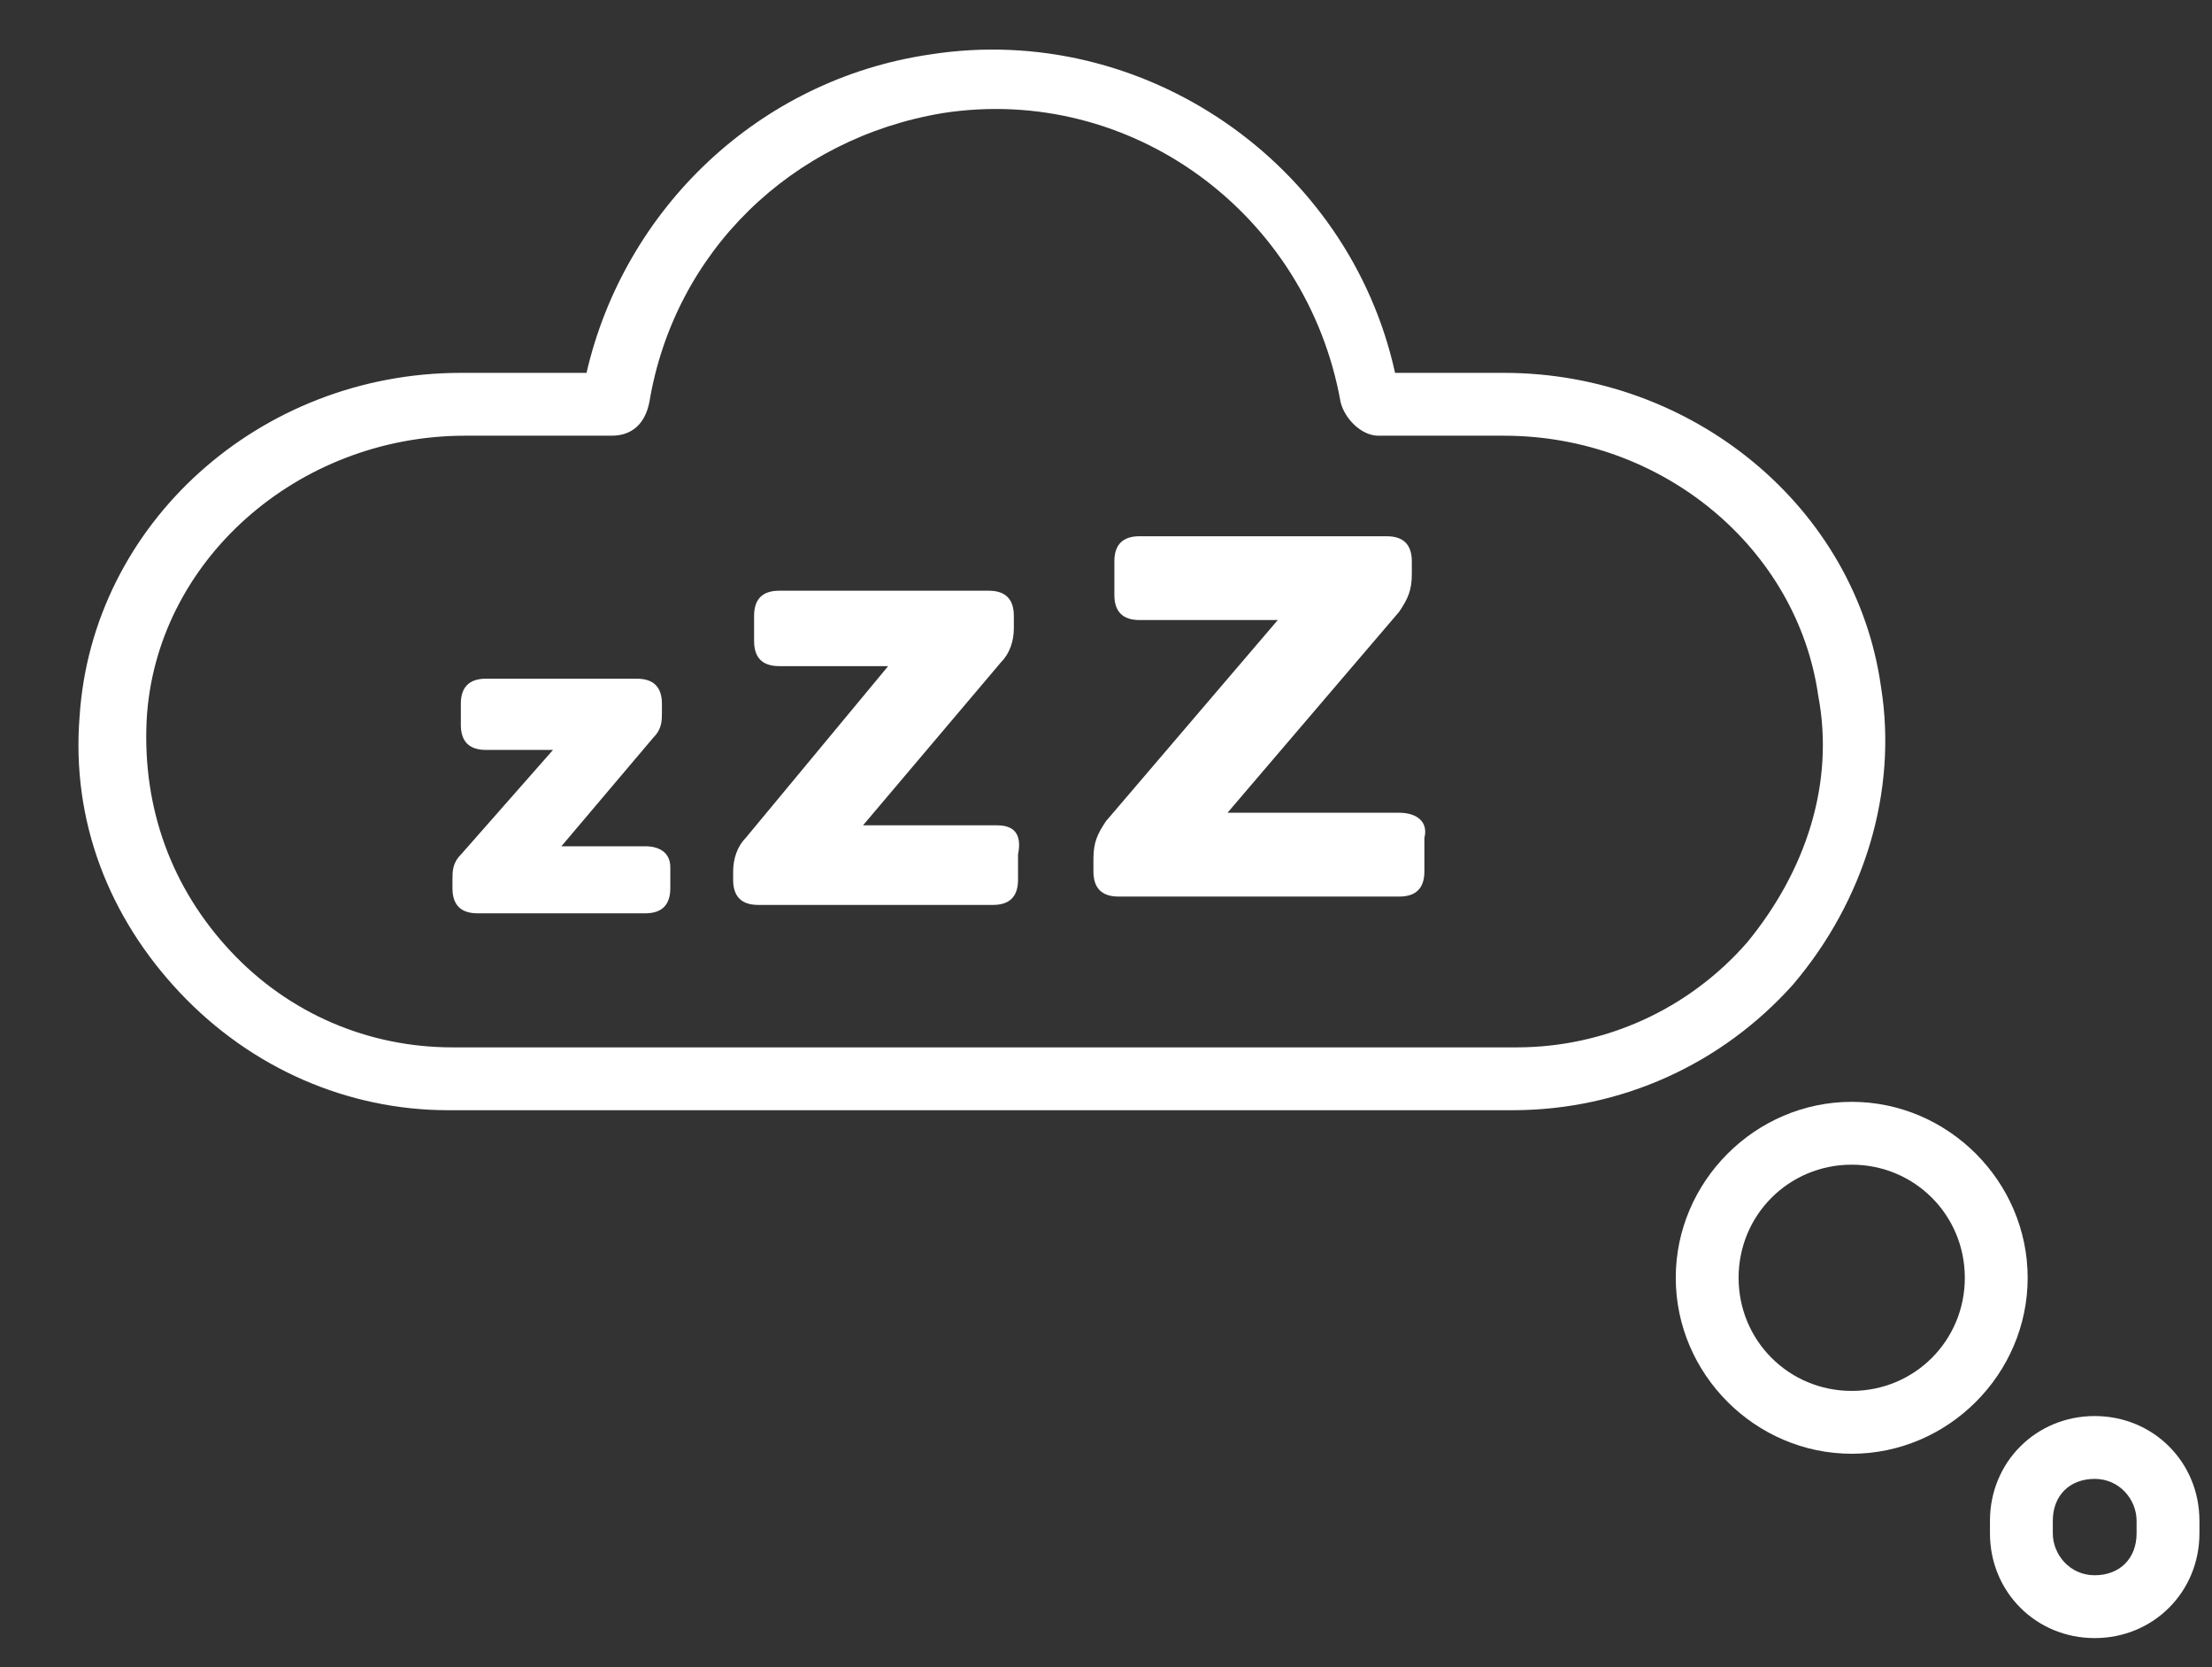
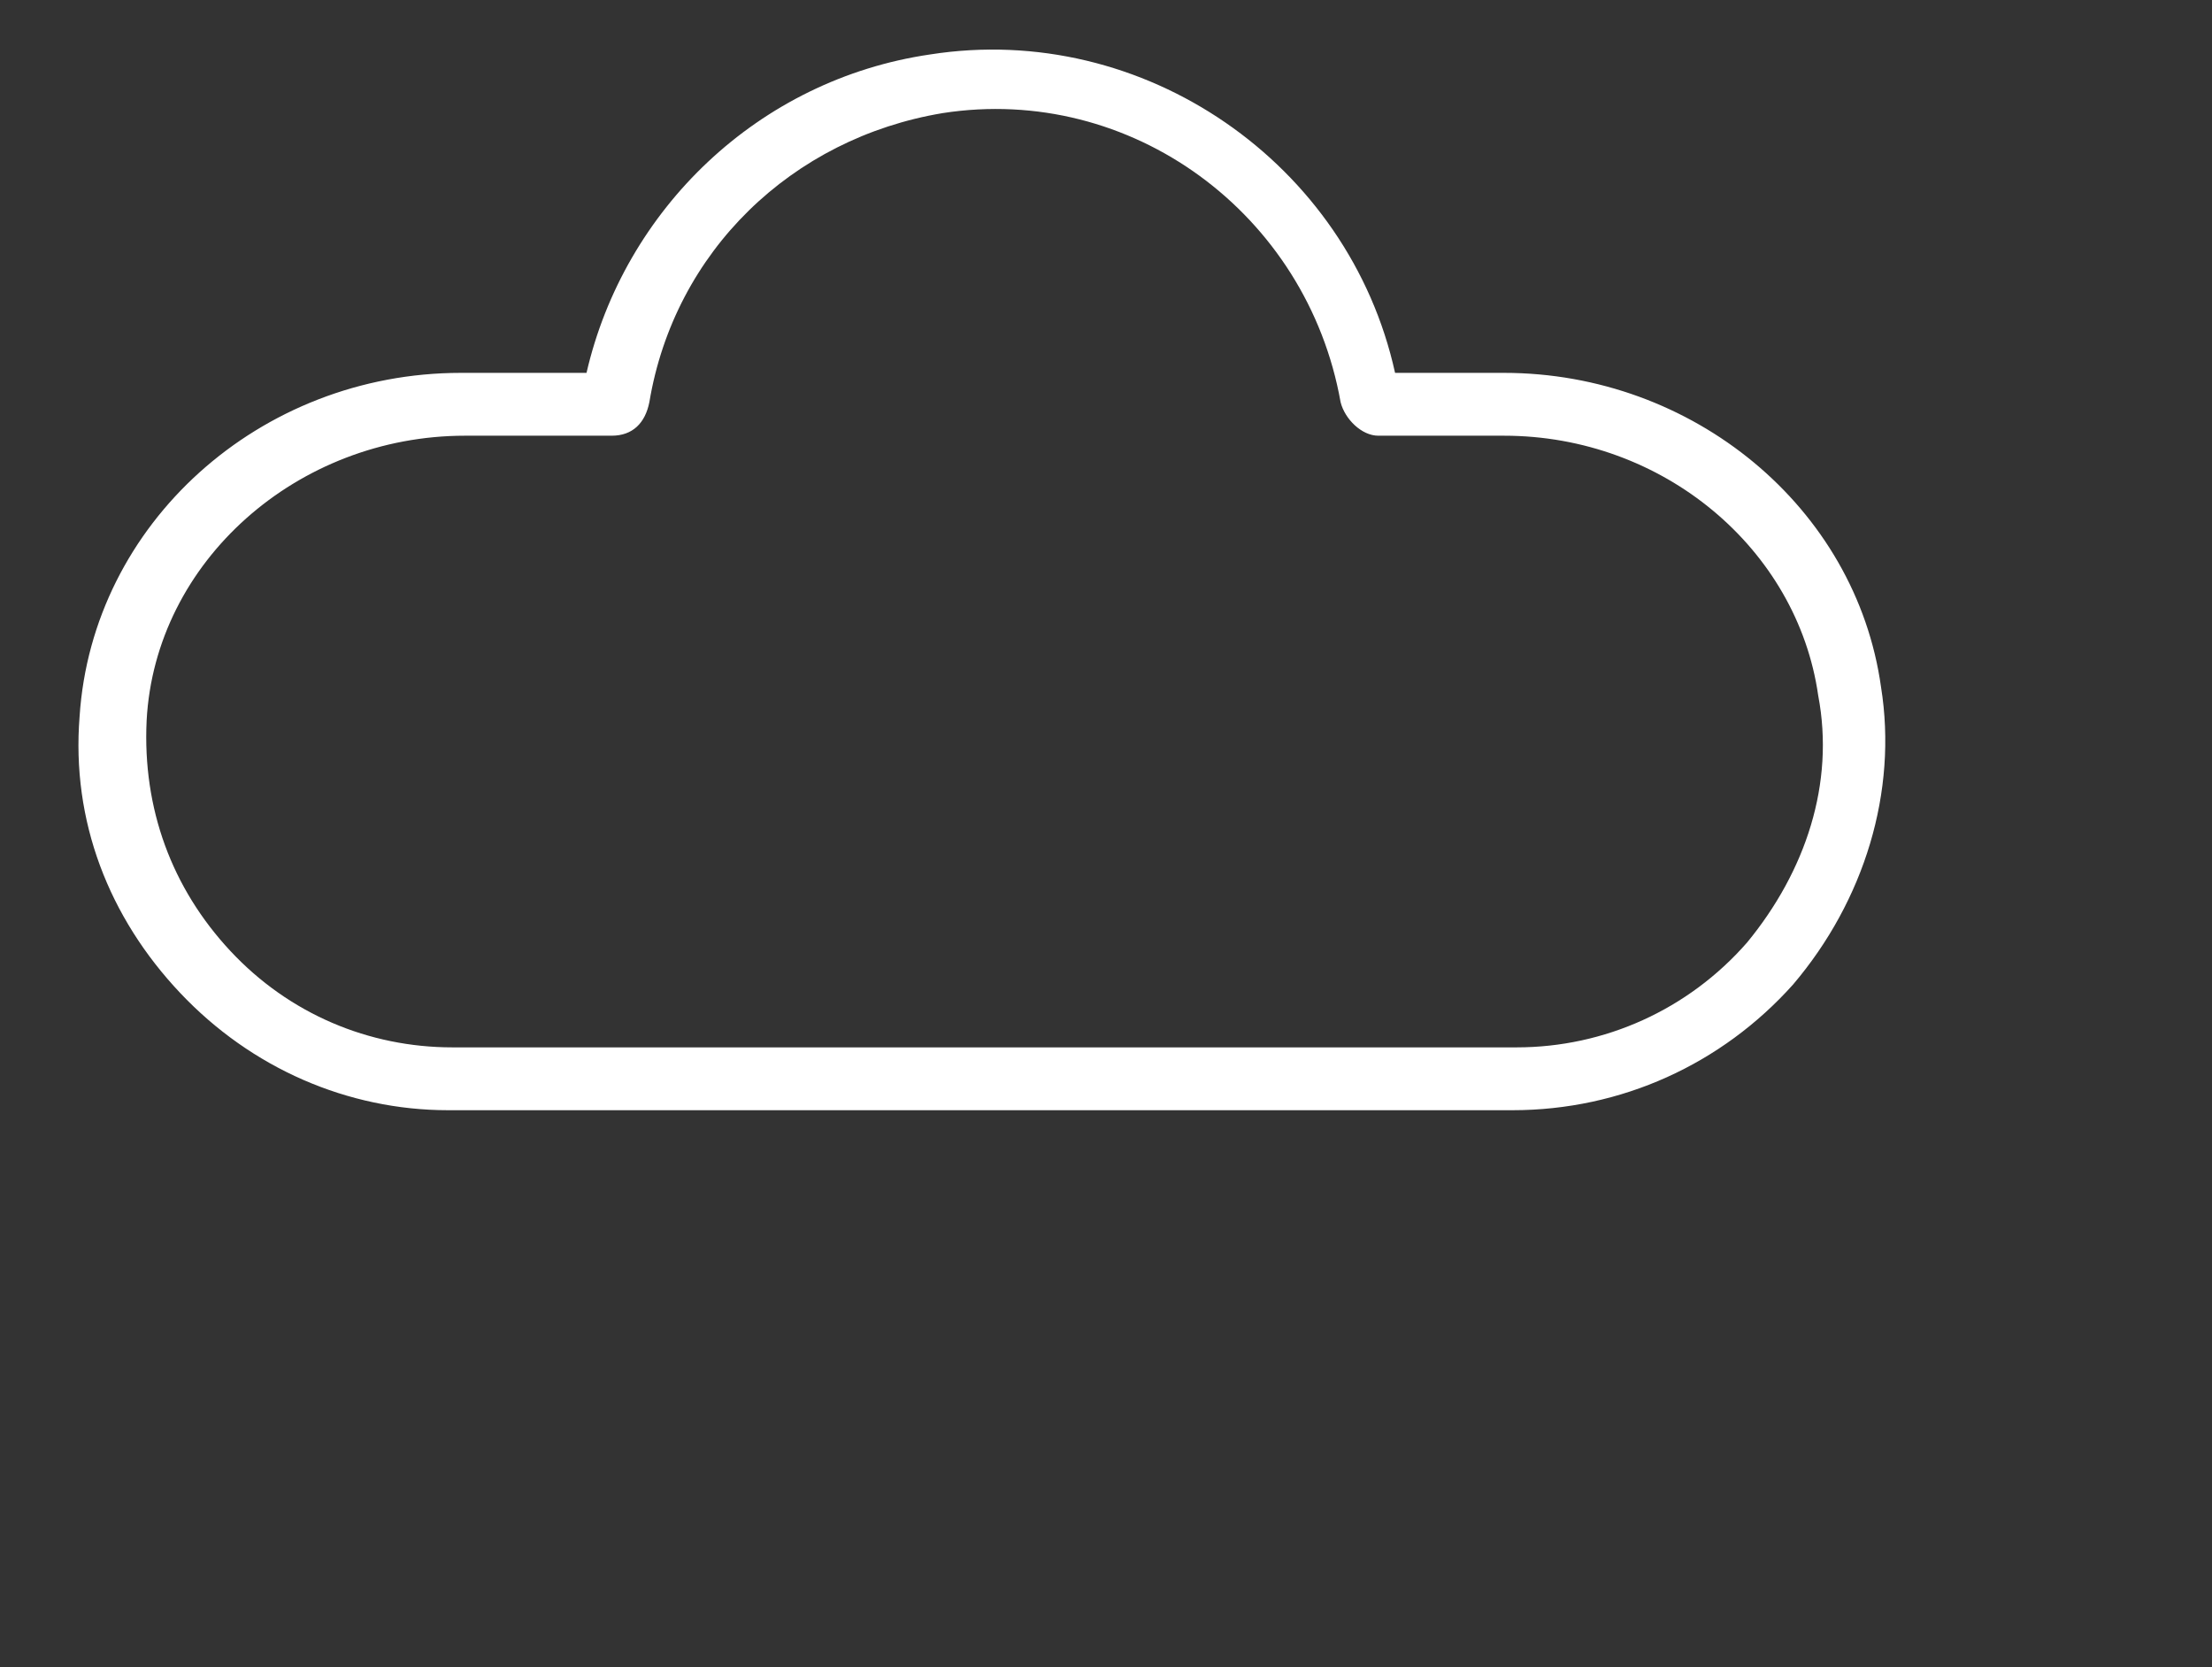
<svg xmlns="http://www.w3.org/2000/svg" id="Layer_1" x="0px" y="0px" viewBox="0 0 52.8 39.8" style="enable-background:new 0 0 52.8 39.8;" xml:space="preserve">
  <rect x="0" y="0" width="52.8" height="39.8" fill="#333333" stroke="none" />
  <style type="text/css">	.st0{fill:#FFFFFF;}</style>
-   <path class="st0" d="M40,30.5c0,2.3,1.9,4.2,4.2,4.2s4.2-1.9,4.2-4.2s-1.9-4.2-4.2-4.2C41.9,26.3,40,28.2,40,30.5z M41.5,30.5 c0-1.5,1.2-2.7,2.7-2.7s2.7,1.2,2.7,2.7s-1.2,2.7-2.7,2.7S41.5,32,41.5,30.5z" />
-   <path class="st0" d="M47.5,36.3v0.3c0,1.4,1.1,2.5,2.5,2.5c1.4,0,2.5-1.1,2.5-2.5v-0.3c0-1.4-1.1-2.5-2.5-2.5 C48.6,33.8,47.5,34.9,47.5,36.3z M49,36.3c0-0.6,0.4-1,1-1c0.6,0,1,0.5,1,1v0.3c0,0.6-0.4,1-1,1c-0.6,0-1-0.5-1-1V36.3z" />
  <path class="st0" d="M44.9,16.4c-0.6-4.3-4.5-7.5-9-7.5h-2.6c-1.1-5-6-8.4-11.1-7.6C18.1,1.9,14.9,5,14,8.9h-3 c-4.8,0-8.8,3.6-9.1,8.2c-0.2,2.5,0.7,4.8,2.4,6.6c1.7,1.8,4,2.8,6.4,2.8h25.4c2.6,0,5-1.1,6.7-3C44.5,21.5,45.3,18.9,44.9,16.4z  M41.7,22.5c-1.4,1.6-3.4,2.5-5.5,2.5H10.8c-2,0-3.9-0.8-5.3-2.3s-2.1-3.4-2-5.5c0.2-3.8,3.6-6.8,7.6-6.8h3.5c0.5,0,0.8-0.3,0.9-0.8 c0.6-3.6,3.4-6.3,7-6.9C27,2,31.2,5.1,32,9.6c0.1,0.4,0.5,0.8,0.9,0.8h3c3.8,0,7,2.7,7.5,6.2C43.8,18.7,43.1,20.8,41.7,22.5z" />
-   <path class="st0" d="M15.4,20.2h-2l2.2-2.6c0.2-0.2,0.2-0.4,0.2-0.6v-0.2c0-0.4-0.2-0.6-0.6-0.6h-3.6c-0.4,0-0.6,0.2-0.6,0.6v0.5 c0,0.4,0.2,0.6,0.6,0.6h1.6L11,20.4c-0.2,0.2-0.2,0.4-0.2,0.6v0.2c0,0.4,0.2,0.6,0.6,0.6h4c0.4,0,0.6-0.2,0.6-0.6v-0.5 C16,20.4,15.8,20.2,15.4,20.2z" />
-   <path class="st0" d="M23.8,19.7h-3.2l3.3-3.9c0.2-0.2,0.3-0.5,0.3-0.8v-0.3c0-0.4-0.2-0.6-0.6-0.6h-5c-0.4,0-0.6,0.2-0.6,0.6v0.6 c0,0.4,0.2,0.6,0.6,0.6h2.6L17.8,20c-0.2,0.2-0.3,0.5-0.3,0.8V21c0,0.4,0.2,0.6,0.6,0.6h5.6c0.4,0,0.6-0.2,0.6-0.6v-0.6 C24.4,19.9,24.2,19.7,23.8,19.7z" />
-   <path class="st0" d="M33.4,19.4h-4.1l4.1-4.8c0.2-0.3,0.3-0.5,0.3-0.9v-0.3c0-0.4-0.2-0.6-0.6-0.6h-5.9c-0.4,0-0.6,0.2-0.6,0.6v0.8 c0,0.4,0.2,0.6,0.6,0.6h3.3l-4.1,4.8c-0.2,0.3-0.3,0.5-0.3,0.9v0.3c0,0.4,0.2,0.6,0.6,0.6h6.7c0.4,0,0.6-0.2,0.6-0.6V20 C34.1,19.6,33.8,19.4,33.4,19.4z" />
</svg>